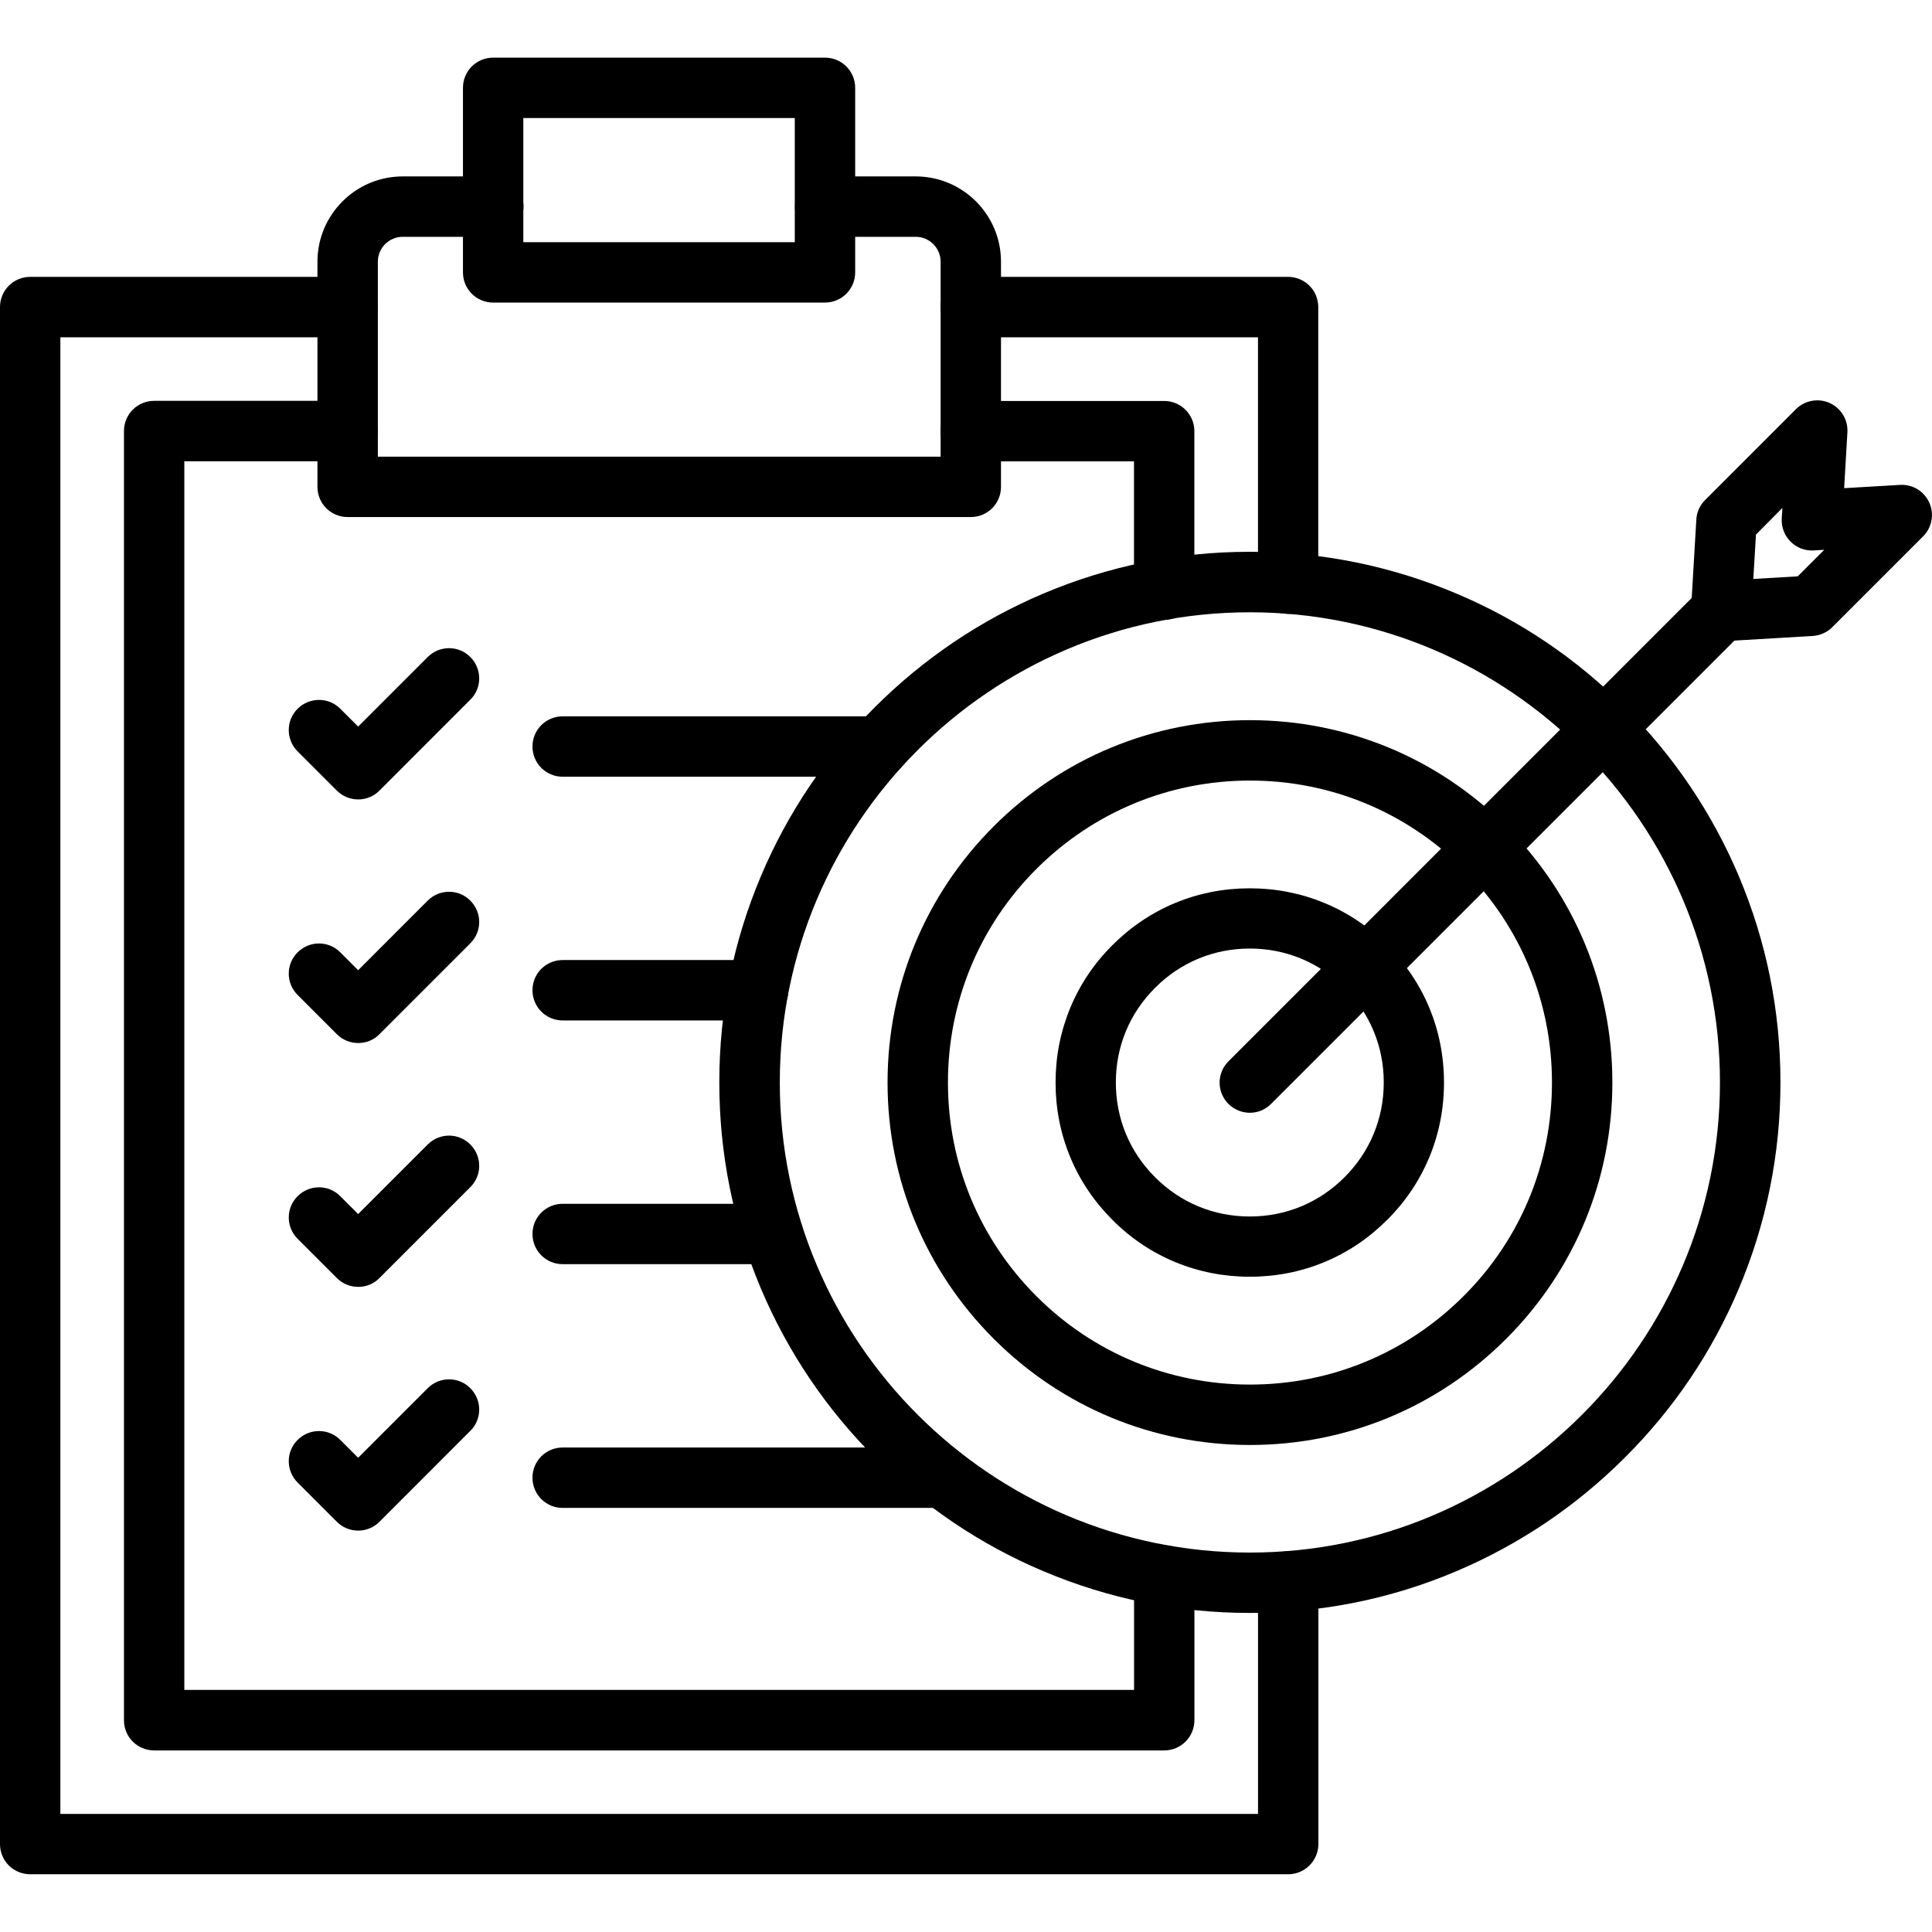
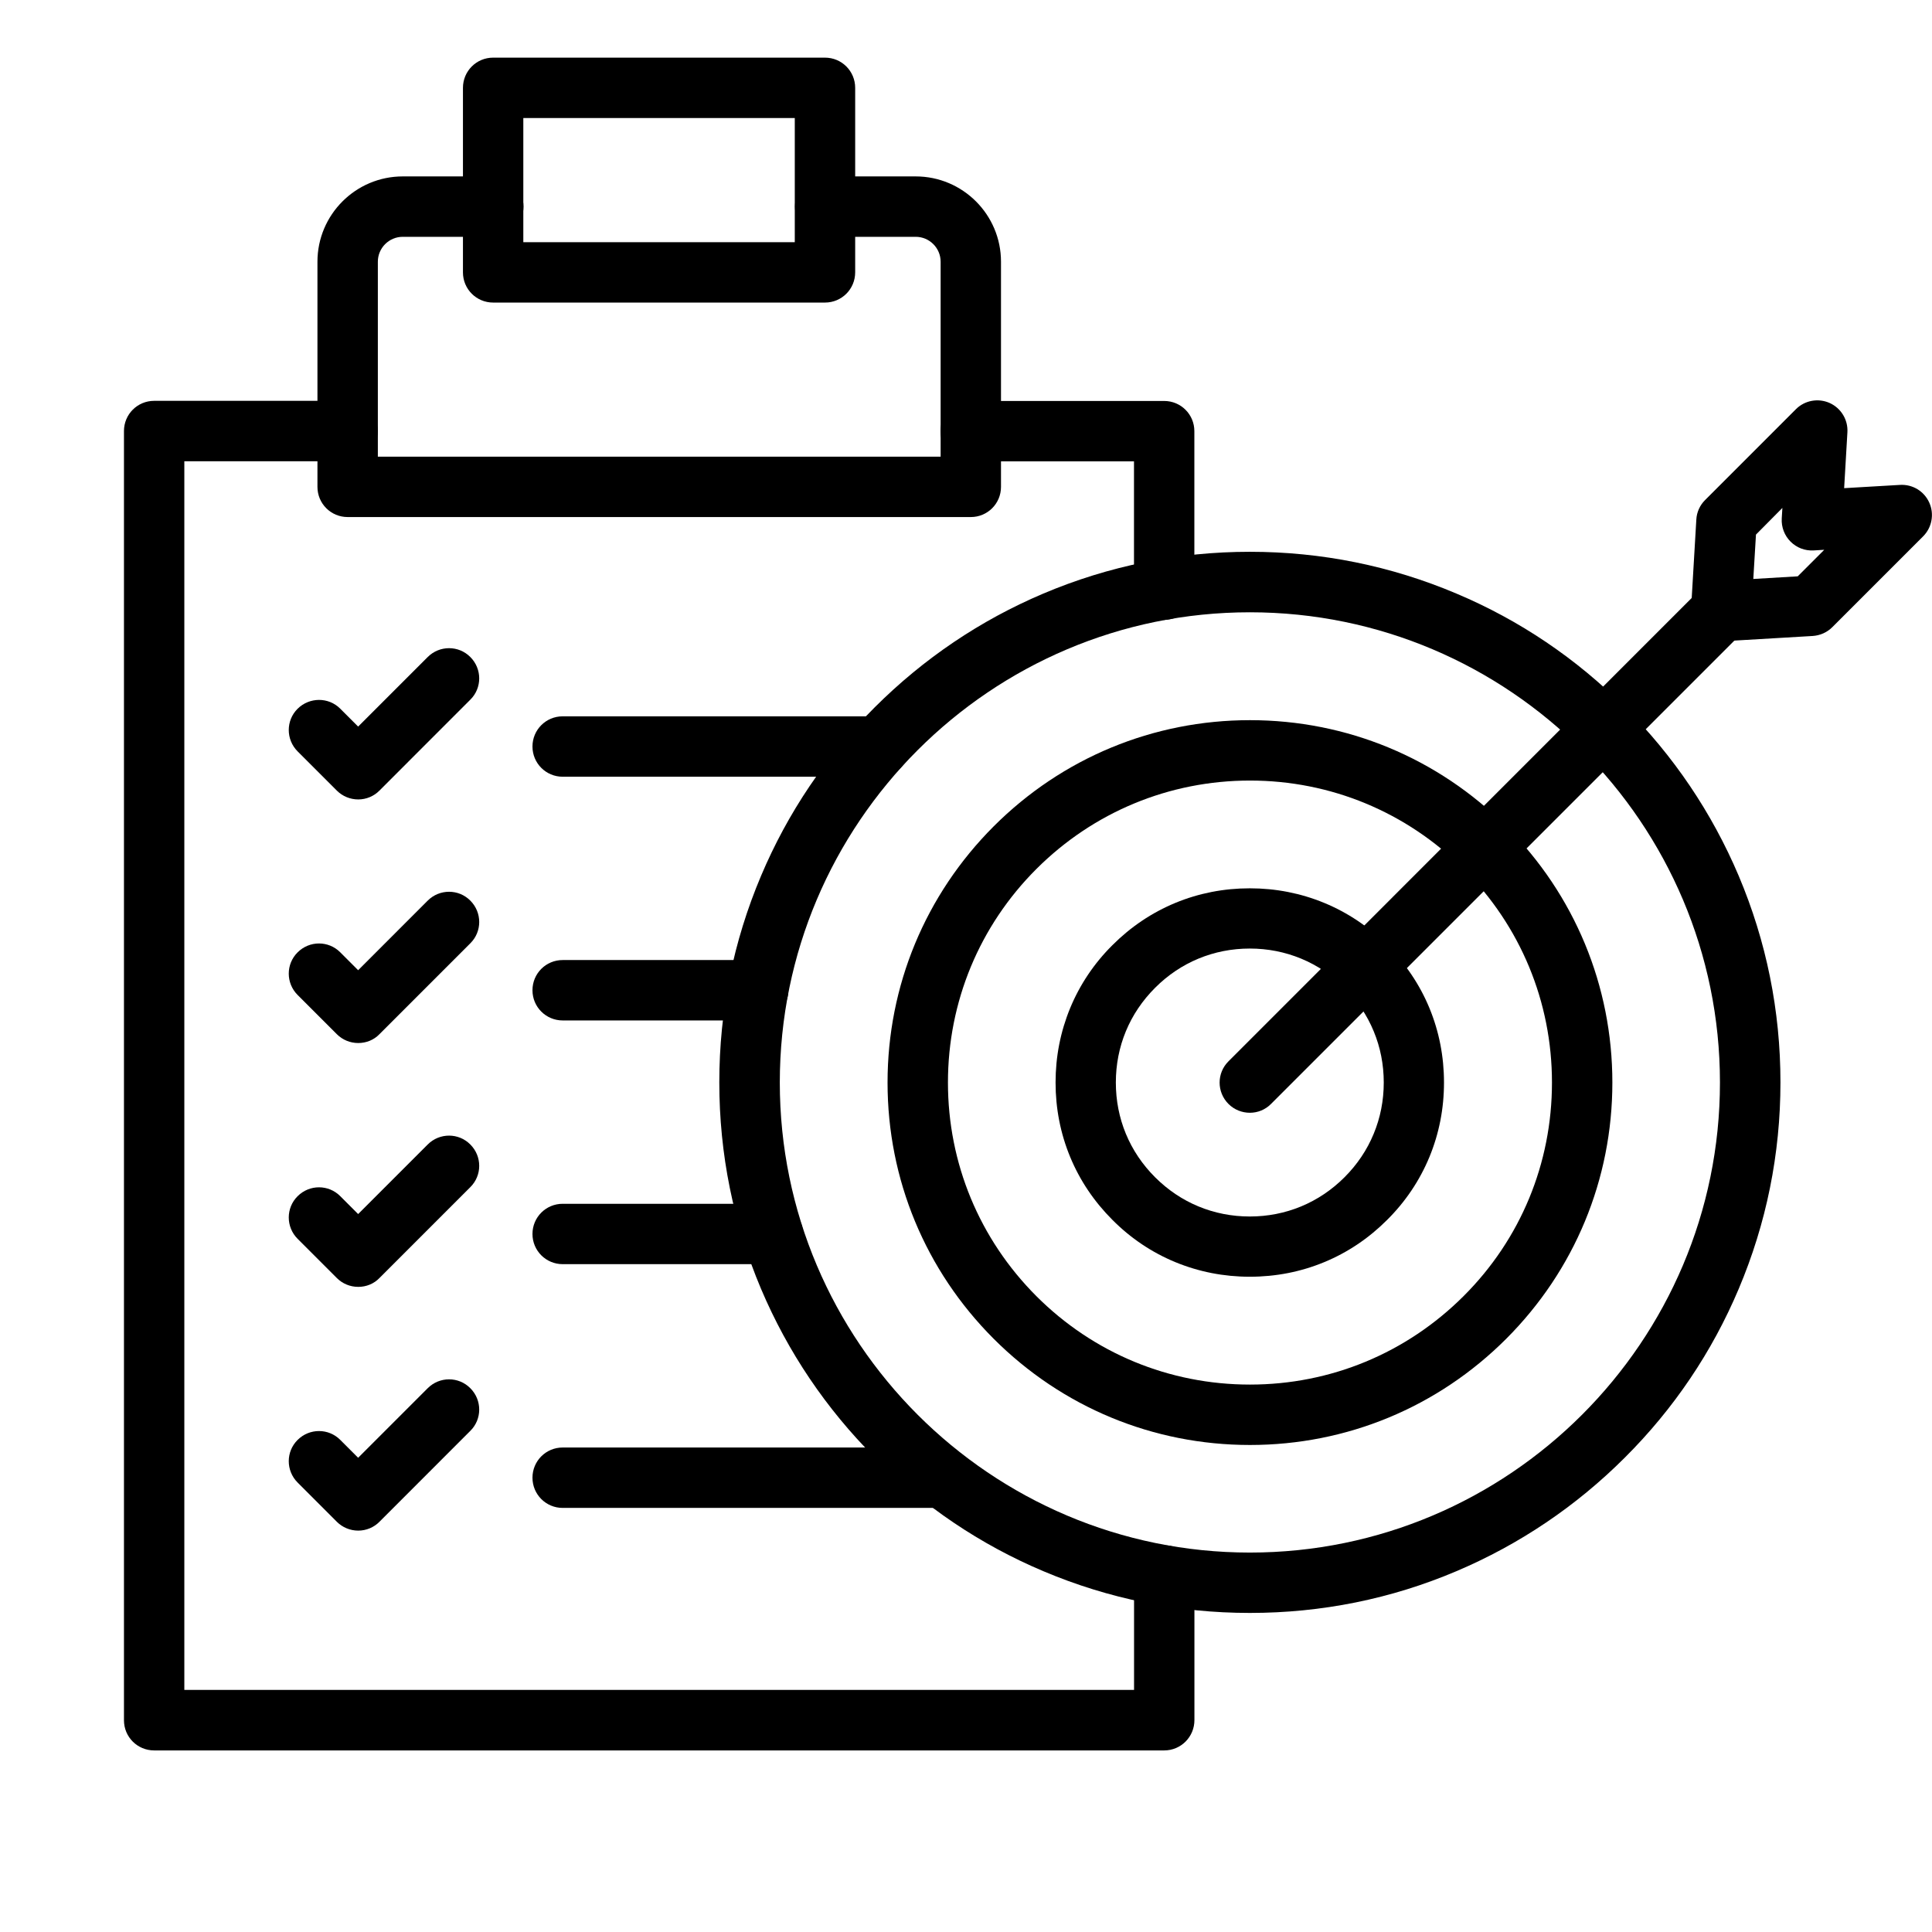
<svg xmlns="http://www.w3.org/2000/svg" width="61" height="61" viewBox="0 0 61 61" fill="none">
  <path d="M36.757 19.571C36.229 19.571 35.804 19.146 35.804 18.618V14.567H30.648C30.12 14.567 29.695 14.142 29.695 13.613C29.695 13.085 30.12 12.66 30.648 12.66H36.757C37.285 12.66 37.71 13.085 37.71 13.613V18.618C37.71 19.142 37.285 19.571 36.757 19.571Z" fill="black" />
  <path d="M36.759 55.267H4.867C4.339 55.267 3.914 54.843 3.914 54.314V13.61C3.914 13.081 4.339 12.656 4.867 12.656H10.976C11.504 12.656 11.929 13.081 11.929 13.61C11.929 14.138 11.504 14.563 10.976 14.563H5.82V53.357H35.806V49.743C35.806 49.215 36.231 48.79 36.759 48.79C37.287 48.79 37.712 49.215 37.712 49.743V54.31C37.712 54.839 37.287 55.267 36.759 55.267Z" fill="black" />
  <path d="M30.652 16.325H10.977C10.448 16.325 10.023 15.9 10.023 15.372V8.263C10.023 6.778 11.231 5.57 12.716 5.57H15.576C16.104 5.57 16.529 5.995 16.529 6.524C16.529 7.052 16.104 7.477 15.576 7.477H12.716C12.283 7.477 11.93 7.83 11.93 8.263V14.419H29.699V8.263C29.699 7.83 29.345 7.477 28.912 7.477H26.053C25.525 7.477 25.1 7.052 25.1 6.524C25.1 5.995 25.524 5.57 26.053 5.57H28.912C30.398 5.57 31.605 6.778 31.605 8.263V15.372C31.605 15.9 31.18 16.325 30.652 16.325Z" fill="black" />
-   <path d="M40.673 59.177H0.953C0.425 59.177 0 58.752 0 58.224V9.695C0 9.167 0.425 8.742 0.953 8.742H10.973C11.502 8.742 11.927 9.167 11.927 9.695C11.927 10.224 11.502 10.649 10.973 10.649H1.906V57.271H39.72V49.932C39.72 49.403 40.145 48.978 40.673 48.978C41.201 48.978 41.626 49.403 41.626 49.932V58.224C41.626 58.748 41.197 59.177 40.673 59.177Z" fill="black" />
-   <path d="M40.673 19.382C40.145 19.382 39.719 18.957 39.719 18.429V10.649H30.648C30.12 10.649 29.695 10.224 29.695 9.695C29.695 9.167 30.12 8.742 30.648 8.742H40.669C41.197 8.742 41.622 9.167 41.622 9.695V18.429C41.626 18.953 41.197 19.382 40.673 19.382Z" fill="black" />
  <path d="M26.047 9.553H15.57C15.042 9.553 14.617 9.128 14.617 8.6V2.774C14.617 2.245 15.042 1.82 15.57 1.82H26.047C26.576 1.82 27.001 2.245 27.001 2.774V8.6C27 9.128 26.576 9.553 26.047 9.553ZM16.523 7.647H25.094V3.727H16.523V7.647Z" fill="black" />
  <path d="M27.762 24.524H17.766C17.238 24.524 16.812 24.099 16.812 23.57C16.812 23.042 17.237 22.617 17.766 22.617H27.762C28.29 22.617 28.715 23.042 28.715 23.57C28.715 24.099 28.286 24.524 27.762 24.524Z" fill="black" />
  <path d="M11.312 25.241C11.057 25.241 10.815 25.141 10.636 24.963L9.397 23.724C9.024 23.35 9.024 22.747 9.397 22.377C9.771 22.008 10.374 22.004 10.744 22.377L11.308 22.941L13.504 20.745C13.877 20.372 14.481 20.372 14.85 20.745C15.224 21.118 15.224 21.722 14.85 22.091L11.979 24.963C11.808 25.137 11.566 25.241 11.312 25.241Z" fill="black" />
  <path d="M23.938 32.219H17.766C17.238 32.219 16.812 31.794 16.812 31.266C16.812 30.737 17.237 30.312 17.766 30.312H23.938C24.466 30.312 24.891 30.737 24.891 31.266C24.891 31.794 24.462 32.219 23.938 32.219Z" fill="black" />
  <path d="M11.311 32.932C11.057 32.932 10.815 32.833 10.636 32.654L9.397 31.415C9.024 31.042 9.024 30.438 9.397 30.069C9.771 29.695 10.374 29.695 10.744 30.069L11.308 30.633L13.504 28.436C13.877 28.063 14.481 28.063 14.85 28.436C15.224 28.81 15.224 29.413 14.85 29.783L11.979 32.654C11.808 32.833 11.566 32.932 11.311 32.932Z" fill="black" />
  <path d="M24.402 39.914H17.766C17.238 39.914 16.812 39.489 16.812 38.961C16.812 38.433 17.237 38.008 17.766 38.008H24.402C24.93 38.008 25.355 38.433 25.355 38.961C25.355 39.489 24.93 39.914 24.402 39.914Z" fill="black" />
  <path d="M11.312 40.631C11.057 40.631 10.815 40.532 10.636 40.353L9.397 39.114C9.024 38.741 9.024 38.137 9.397 37.768C9.771 37.394 10.374 37.394 10.744 37.768L11.308 38.332L13.504 36.136C13.877 35.762 14.481 35.762 14.85 36.136C15.224 36.509 15.224 37.112 14.85 37.482L11.979 40.353C11.808 40.532 11.566 40.631 11.312 40.631Z" fill="black" />
  <path d="M29.772 47.61H17.766C17.238 47.61 16.812 47.185 16.812 46.656C16.812 46.128 17.237 45.703 17.766 45.703H29.772C30.3 45.703 30.725 46.128 30.725 46.656C30.725 47.185 30.3 47.61 29.772 47.61Z" fill="black" />
  <path d="M11.311 48.327C11.057 48.327 10.815 48.227 10.636 48.049L9.397 46.809C9.024 46.436 9.024 45.832 9.397 45.463C9.771 45.09 10.374 45.09 10.744 45.463L11.308 46.027L13.504 43.831C13.877 43.457 14.481 43.457 14.85 43.831C15.224 44.204 15.224 44.808 14.85 45.177L11.979 48.049C11.808 48.223 11.566 48.327 11.311 48.327Z" fill="black" />
  <path d="M39.463 50.926C37.203 50.926 35.007 50.481 32.942 49.608C30.948 48.766 29.157 47.558 27.62 46.017C26.083 44.48 24.875 42.689 24.029 40.695C23.156 38.63 22.711 36.438 22.711 34.174C22.711 31.91 23.156 29.718 24.029 27.653C24.872 25.659 26.079 23.868 27.62 22.331C29.161 20.794 30.948 19.586 32.942 18.741C35.007 17.867 37.199 17.422 39.463 17.422C41.727 17.422 43.919 17.867 45.984 18.741C47.978 19.582 49.769 20.79 51.306 22.331C52.843 23.868 54.051 25.659 54.897 27.653C55.77 29.718 56.215 31.91 56.215 34.174C56.215 36.438 55.77 38.63 54.897 40.695C54.055 42.689 52.847 44.48 51.306 46.017C49.769 47.554 47.978 48.762 45.984 49.608C43.919 50.485 41.723 50.926 39.463 50.926ZM39.463 19.332C31.278 19.332 24.621 25.992 24.621 34.178C24.621 42.364 31.282 49.02 39.463 49.02C47.645 49.02 54.305 42.359 54.305 34.178C54.305 25.997 47.648 19.332 39.463 19.332Z" fill="black" />
  <path d="M39.466 45.623C36.407 45.623 33.536 44.431 31.375 42.271C29.215 40.11 28.023 37.235 28.023 34.18C28.023 31.126 29.215 28.251 31.375 26.09C33.536 23.93 36.411 22.738 39.466 22.738C42.52 22.738 45.395 23.93 47.556 26.09C49.716 28.251 50.908 31.126 50.908 34.18C50.908 37.235 49.716 40.11 47.556 42.271C45.395 44.431 42.524 45.623 39.466 45.623ZM39.466 24.645C36.92 24.645 34.525 25.637 32.722 27.437C30.923 29.236 29.93 31.631 29.93 34.18C29.93 36.73 30.923 39.121 32.722 40.924C34.521 42.723 36.916 43.716 39.466 43.716C42.015 43.716 44.406 42.723 46.209 40.924C48.013 39.125 49.001 36.73 49.001 34.18C49.001 31.631 48.008 29.24 46.209 27.437C44.406 25.638 42.015 24.645 39.466 24.645Z" fill="black" />
  <path d="M39.46 40.311C38.642 40.311 37.852 40.156 37.109 39.85C36.37 39.545 35.699 39.096 35.123 38.516C34.543 37.936 34.095 37.269 33.789 36.53C33.483 35.791 33.328 35.001 33.328 34.179C33.328 33.357 33.483 32.571 33.789 31.828C34.095 31.089 34.543 30.418 35.123 29.842C35.703 29.262 36.37 28.814 37.109 28.508C37.848 28.202 38.638 28.047 39.46 28.047C40.282 28.047 41.069 28.202 41.811 28.508C42.55 28.813 43.221 29.262 43.797 29.842C44.377 30.422 44.826 31.089 45.132 31.828C45.437 32.567 45.592 33.357 45.592 34.179C45.592 35.001 45.438 35.788 45.132 36.53C44.826 37.269 44.377 37.94 43.797 38.516C43.217 39.096 42.55 39.545 41.811 39.85C41.073 40.156 40.282 40.311 39.46 40.311ZM39.46 29.949C38.892 29.949 38.348 30.057 37.84 30.267C37.331 30.478 36.871 30.787 36.47 31.189C36.069 31.59 35.759 32.05 35.548 32.559C35.338 33.067 35.231 33.611 35.231 34.179C35.231 34.747 35.338 35.291 35.548 35.799C35.759 36.308 36.069 36.769 36.47 37.17C36.871 37.571 37.331 37.88 37.84 38.091C38.348 38.301 38.892 38.409 39.46 38.409C40.028 38.409 40.572 38.301 41.081 38.091C41.589 37.88 42.05 37.571 42.451 37.17C42.852 36.769 43.162 36.308 43.372 35.799C43.583 35.291 43.69 34.747 43.69 34.179C43.69 33.611 43.583 33.067 43.372 32.559C43.162 32.05 42.852 31.59 42.451 31.189C42.05 30.787 41.589 30.477 41.081 30.267C40.572 30.057 40.028 29.949 39.46 29.949Z" fill="black" />
  <path d="M39.463 35.134C39.221 35.134 38.974 35.042 38.788 34.856C38.414 34.482 38.414 33.879 38.788 33.509L53.669 18.624C54.043 18.25 54.646 18.25 55.016 18.624C55.389 18.997 55.389 19.601 55.016 19.97L40.134 34.852C39.952 35.038 39.709 35.134 39.463 35.134Z" fill="black" />
  <path d="M54.345 20.25C54.095 20.25 53.849 20.151 53.67 19.973C53.48 19.782 53.376 19.516 53.392 19.242L53.559 16.406C53.571 16.172 53.67 15.953 53.837 15.787L56.704 12.919C56.982 12.641 57.407 12.562 57.769 12.724C58.13 12.887 58.353 13.257 58.329 13.65L58.226 15.413L59.989 15.31C60.386 15.286 60.752 15.508 60.914 15.87C61.077 16.231 60.998 16.656 60.72 16.934L57.852 19.802C57.685 19.969 57.467 20.064 57.233 20.08L54.397 20.247C54.385 20.25 54.365 20.25 54.345 20.25ZM55.442 16.879L55.358 18.28L56.76 18.197L57.598 17.359L57.264 17.379C56.99 17.395 56.728 17.295 56.534 17.101C56.343 16.91 56.24 16.644 56.256 16.37L56.276 16.037L55.442 16.879Z" fill="black" />
</svg>